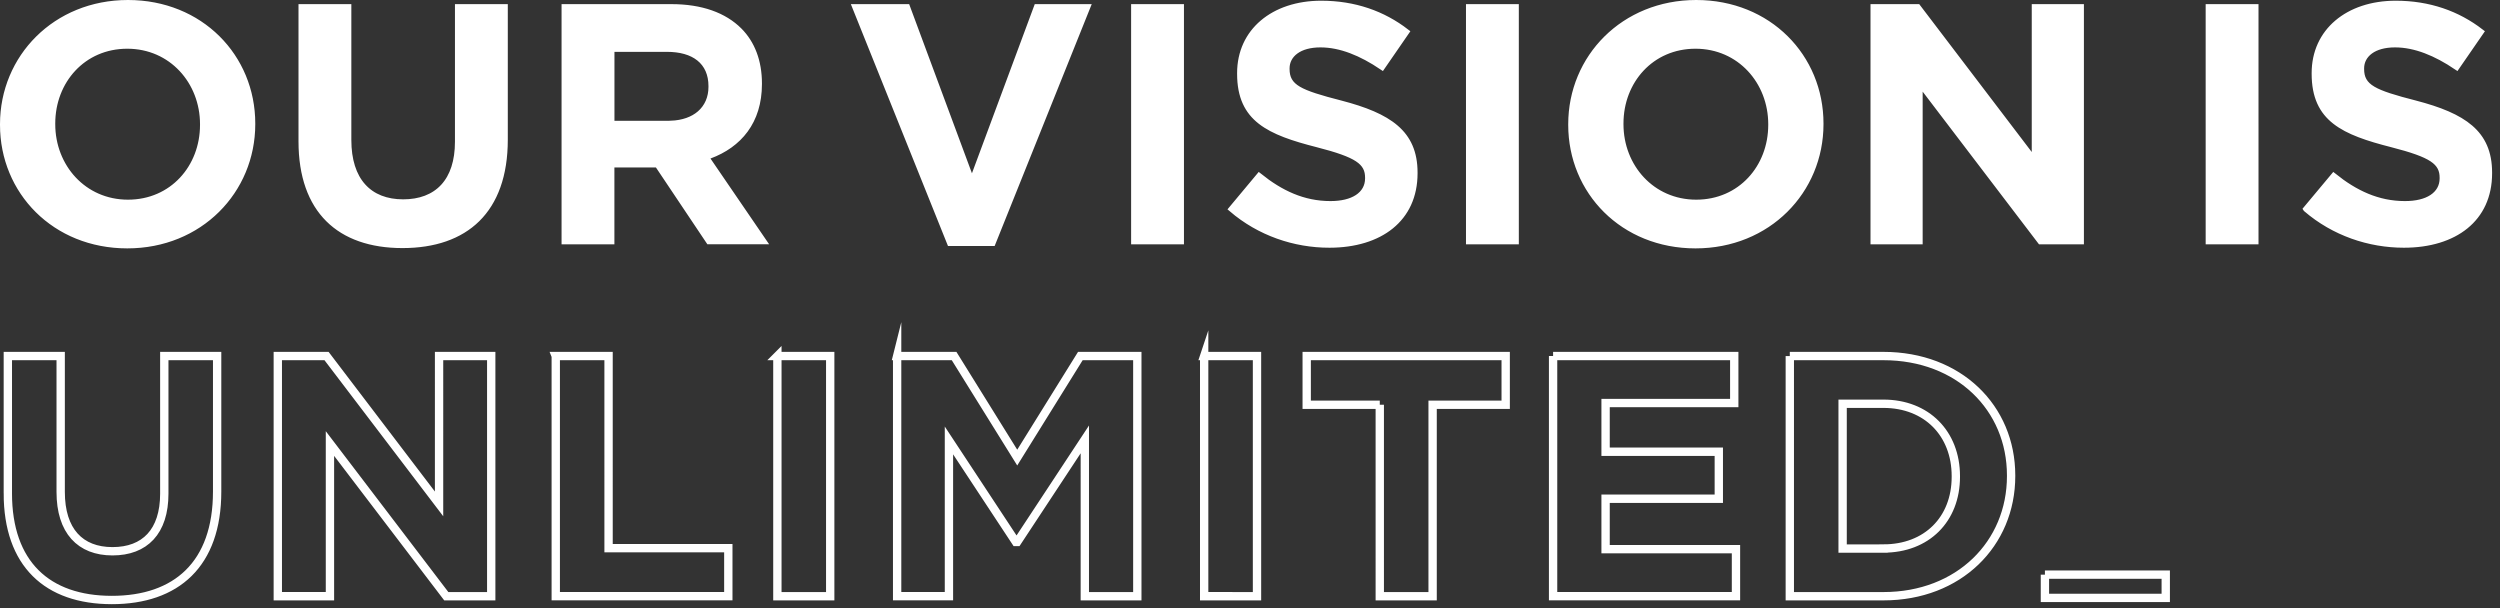
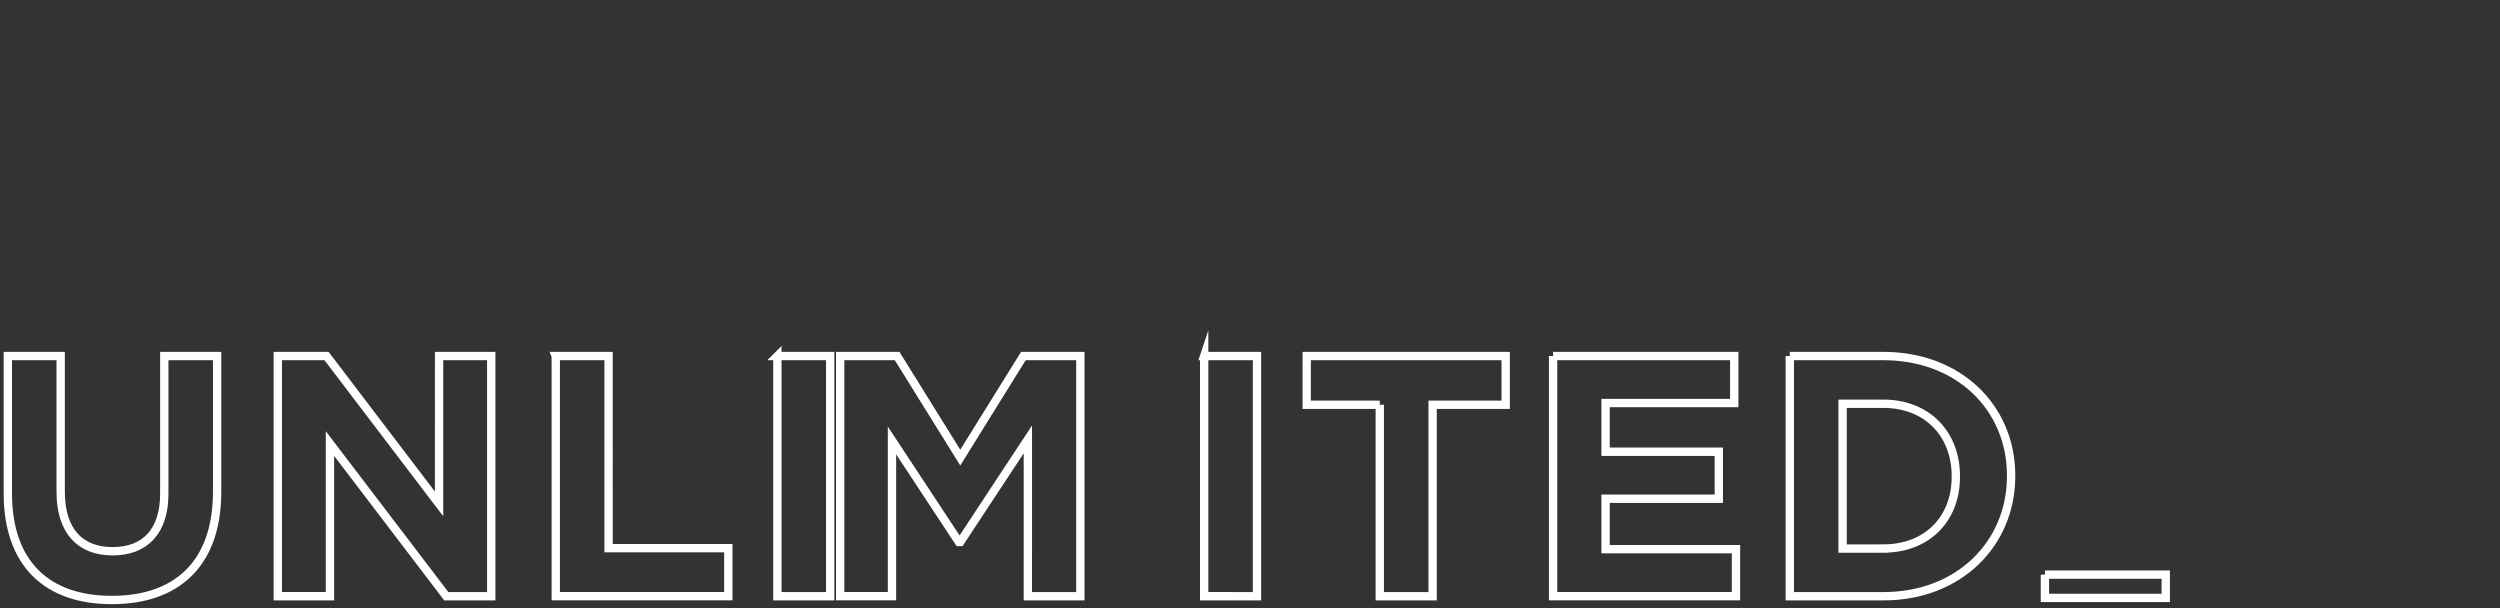
<svg xmlns="http://www.w3.org/2000/svg" width="300" height="73" fill="none">
  <rect width="100%" height="100%" fill="#333333" stroke="none" />
-   <path d="M.357 14.986v-.083c0-7.99 6.302-14.546 15-14.546S30.275 6.83 30.275 14.821v.082c0 7.994-6.302 14.546-15 14.546C6.575 29.45.357 22.98.357 14.986zm24.002 0v-.083c0-5.116-3.763-9.414-9.085-9.414-5.321 0-9.001 4.216-9.001 9.332v.082c0 5.117 3.762 9.415 9.084 9.415 5.322 0 9.002-4.216 9.002-9.332zm11.818 1.978V.854h5.627v15.945c0 2.402.6 4.28 1.748 5.56 1.153 1.285 2.813 1.919 4.826 1.919 2.01 0 3.669-.61 4.823-1.859 1.15-1.244 1.751-3.071 1.751-5.414V.853h5.627v15.905c0 4.298-1.205 7.448-3.311 9.524-2.107 2.078-5.166 3.13-8.972 3.13-3.806 0-6.823-1.061-8.889-3.117-2.065-2.056-3.23-5.155-3.23-9.33zM88.711 3.671h0c1.528 1.528 2.365 3.694 2.365 6.337v.082c0 2.26-.608 4.077-1.644 5.491-1.038 1.416-2.52 2.449-4.299 3.108l-.428.159.258.377 6.657 9.734h-6.544l-6.07-9.064-.105-.159h-5.53v9.224h-5.627V.853h12.823c3.6 0 6.339 1.01 8.144 2.818zm-8.197 11.184v-.01c1.442-.06 2.622-.48 3.464-1.207.916-.79 1.395-1.912 1.395-3.218v-.082c0-1.449-.51-2.588-1.467-3.356-.945-.758-2.281-1.117-3.873-1.117h-6.656v8.99h7.137zm36.454 6.064L124.419.853h6.06l-11.364 28.312H114L102.63.853h6.221l7.448 20.066.334.901.335-.901zM136.091.853h5.627V28.96h-5.627V.853zm23.434 28.517c-4.172 0-8.379-1.419-11.727-4.29l3.298-3.952c2.552 2.046 5.272 3.358 8.556 3.358 1.336 0 2.452-.264 3.246-.784.809-.53 1.268-1.317 1.268-2.29v-.082c0-.439-.067-.853-.27-1.241-.202-.39-.525-.723-.986-1.028-.905-.598-2.411-1.125-4.817-1.743h0c-2.906-.742-5.225-1.5-6.821-2.75-1.565-1.225-2.463-2.947-2.463-5.714v-.082c0-2.513 1.005-4.584 2.709-6.033 1.71-1.453 4.144-2.297 7.02-2.297 3.994 0 7.41 1.214 10.22 3.382l-2.902 4.208c-2.482-1.672-4.966-2.702-7.401-2.702-1.264 0-2.271.288-2.973.798-.711.516-1.091 1.249-1.091 2.07v.082c0 .512.084.972.317 1.386.233.415.597.75 1.099 1.046.983.581 2.591 1.065 5.069 1.7 2.911.758 5.129 1.648 6.618 2.935 1.468 1.268 2.255 2.946 2.255 5.364v.082c0 2.762-1.049 4.89-2.828 6.336-1.787 1.452-4.345 2.24-7.396 2.24zM176.275.853h5.627V28.96h-5.627V.853zm12.269 14.133v-.083c0-7.994 6.302-14.546 15.001-14.546 8.698 0 14.917 6.473 14.917 14.464v.082c0 7.994-6.301 14.546-15 14.546-8.698 0-14.918-6.473-14.918-14.463zm24.002 0v-.083c0-5.116-3.762-9.414-9.084-9.414-5.322 0-9.002 4.216-9.002 9.332v.082c0 5.117 3.763 9.415 9.085 9.415 5.321 0 9.001-4.216 9.001-9.332zm31.621 3.254V.853h5.545V28.96h-4.858l-13.851-18.18-.641-.842V28.96h-5.544V.853h5.312l13.396 17.603.641.842V18.24zM265.037.853h5.627V28.96h-5.627V.853zm11.705 24.225l3.299-3.95c2.552 2.046 5.269 3.358 8.556 3.358 1.337 0 2.453-.264 3.246-.784.809-.53 1.268-1.317 1.268-2.29v-.082c0-.439-.067-.853-.269-1.241-.203-.39-.525-.723-.986-1.028-.906-.598-2.412-1.125-4.817-1.743h-.001c-2.906-.742-5.225-1.5-6.821-2.75-1.564-1.225-2.463-2.947-2.463-5.714v-.082c0-2.513 1.005-4.584 2.71-6.033 1.709-1.453 4.144-2.297 7.019-2.297 3.995 0 7.411 1.214 10.22 3.382l-2.902 4.208c-2.481-1.672-4.966-2.702-7.4-2.702-1.264 0-2.272.288-2.974.798-.711.516-1.09 1.249-1.09 2.07v.082c0 .512.083.972.316 1.386.234.415.597.75 1.099 1.046.984.581 2.591 1.065 5.07 1.7 2.91.758 5.128 1.648 6.618 2.935 1.467 1.268 2.254 2.946 2.254 5.364v.082c0 2.762-1.049 4.89-2.827 6.336-1.788 1.452-4.346 2.24-7.397 2.24-4.172 0-8.38-1.418-11.728-4.29z" fill="#fff" stroke="#fff" stroke-width=".714" />
-   <path d="M.941 59.194V42.727h6.341v16.302c0 4.694 2.346 7.122 6.217 7.122 3.872 0 6.217-2.345 6.217-6.915v-16.51h6.341v16.262c0 8.727-4.9 13.012-12.64 13.012S.94 67.677.94 59.194zM33.34 42.725h5.845l13.503 17.743V42.725h6.259v28.819h-5.395L39.594 53.223v18.321h-6.258v-28.82h.003zm33.348 0h6.34V65.78h14.37v5.763H66.691v-28.82h-.004zm26.597 0h6.341v28.819h-6.34v-28.82zm14.371 0h6.836l7.576 12.186 7.575-12.186h6.836v28.819h-6.3V52.728l-8.111 12.31h-.165l-8.03-12.186v18.692h-6.217v-28.82zm36.844 0h6.341v28.819H144.5v-28.82zm21.073 5.847h-8.768v-5.845h23.878v5.845h-8.769v22.974h-6.341V48.572zm20.798-5.849h21.739v5.64h-15.439v5.845h13.586v5.64h-13.586V65.9h15.646v5.64h-21.946V42.72v.003zm28.406.002h11.241c9.058 0 15.316 6.217 15.316 14.328v.083c0 8.112-6.258 14.411-15.316 14.411h-11.241V42.725zm11.238 23.097c5.189 0 8.686-3.5 8.686-8.604v-.082c0-5.106-3.5-8.686-8.686-8.686h-4.9v17.375h4.9v-.003zm19.376 3.137h14.5v2.786h-14.5v-2.787z" stroke="#fff" stroke-miterlimit="10" />
+   <path d="M.941 59.194V42.727h6.341v16.302c0 4.694 2.346 7.122 6.217 7.122 3.872 0 6.217-2.345 6.217-6.915v-16.51h6.341v16.262c0 8.727-4.9 13.012-12.64 13.012S.94 67.677.94 59.194zM33.34 42.725h5.845l13.503 17.743V42.725h6.259v28.819h-5.395L39.594 53.223v18.321h-6.258v-28.82h.003zm33.348 0h6.34V65.78h14.37v5.763H66.691v-28.82h-.004zm26.597 0h6.341v28.819h-6.34v-28.82zm14.371 0l7.576 12.186 7.575-12.186h6.836v28.819h-6.3V52.728l-8.111 12.31h-.165l-8.03-12.186v18.692h-6.217v-28.82zm36.844 0h6.341v28.819H144.5v-28.82zm21.073 5.847h-8.768v-5.845h23.878v5.845h-8.769v22.974h-6.341V48.572zm20.798-5.849h21.739v5.64h-15.439v5.845h13.586v5.64h-13.586V65.9h15.646v5.64h-21.946V42.72v.003zm28.406.002h11.241c9.058 0 15.316 6.217 15.316 14.328v.083c0 8.112-6.258 14.411-15.316 14.411h-11.241V42.725zm11.238 23.097c5.189 0 8.686-3.5 8.686-8.604v-.082c0-5.106-3.5-8.686-8.686-8.686h-4.9v17.375h4.9v-.003zm19.376 3.137h14.5v2.786h-14.5v-2.787z" stroke="#fff" stroke-miterlimit="10" />
</svg>